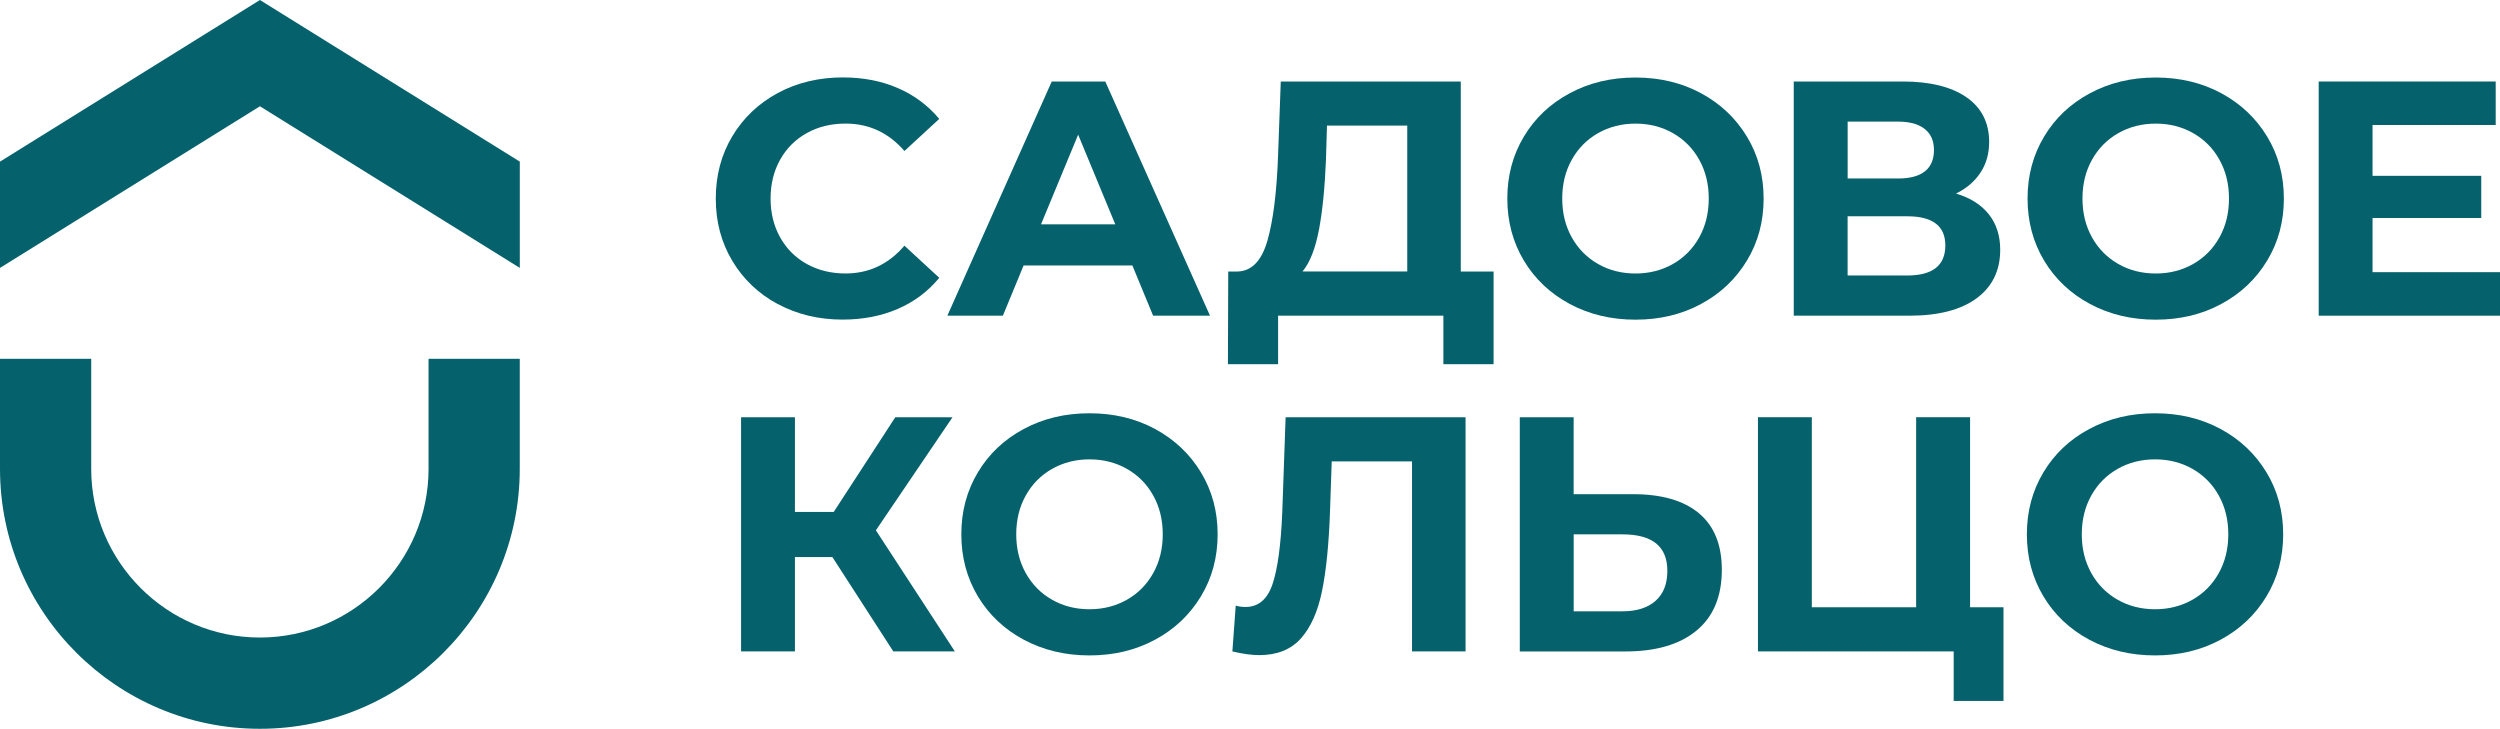
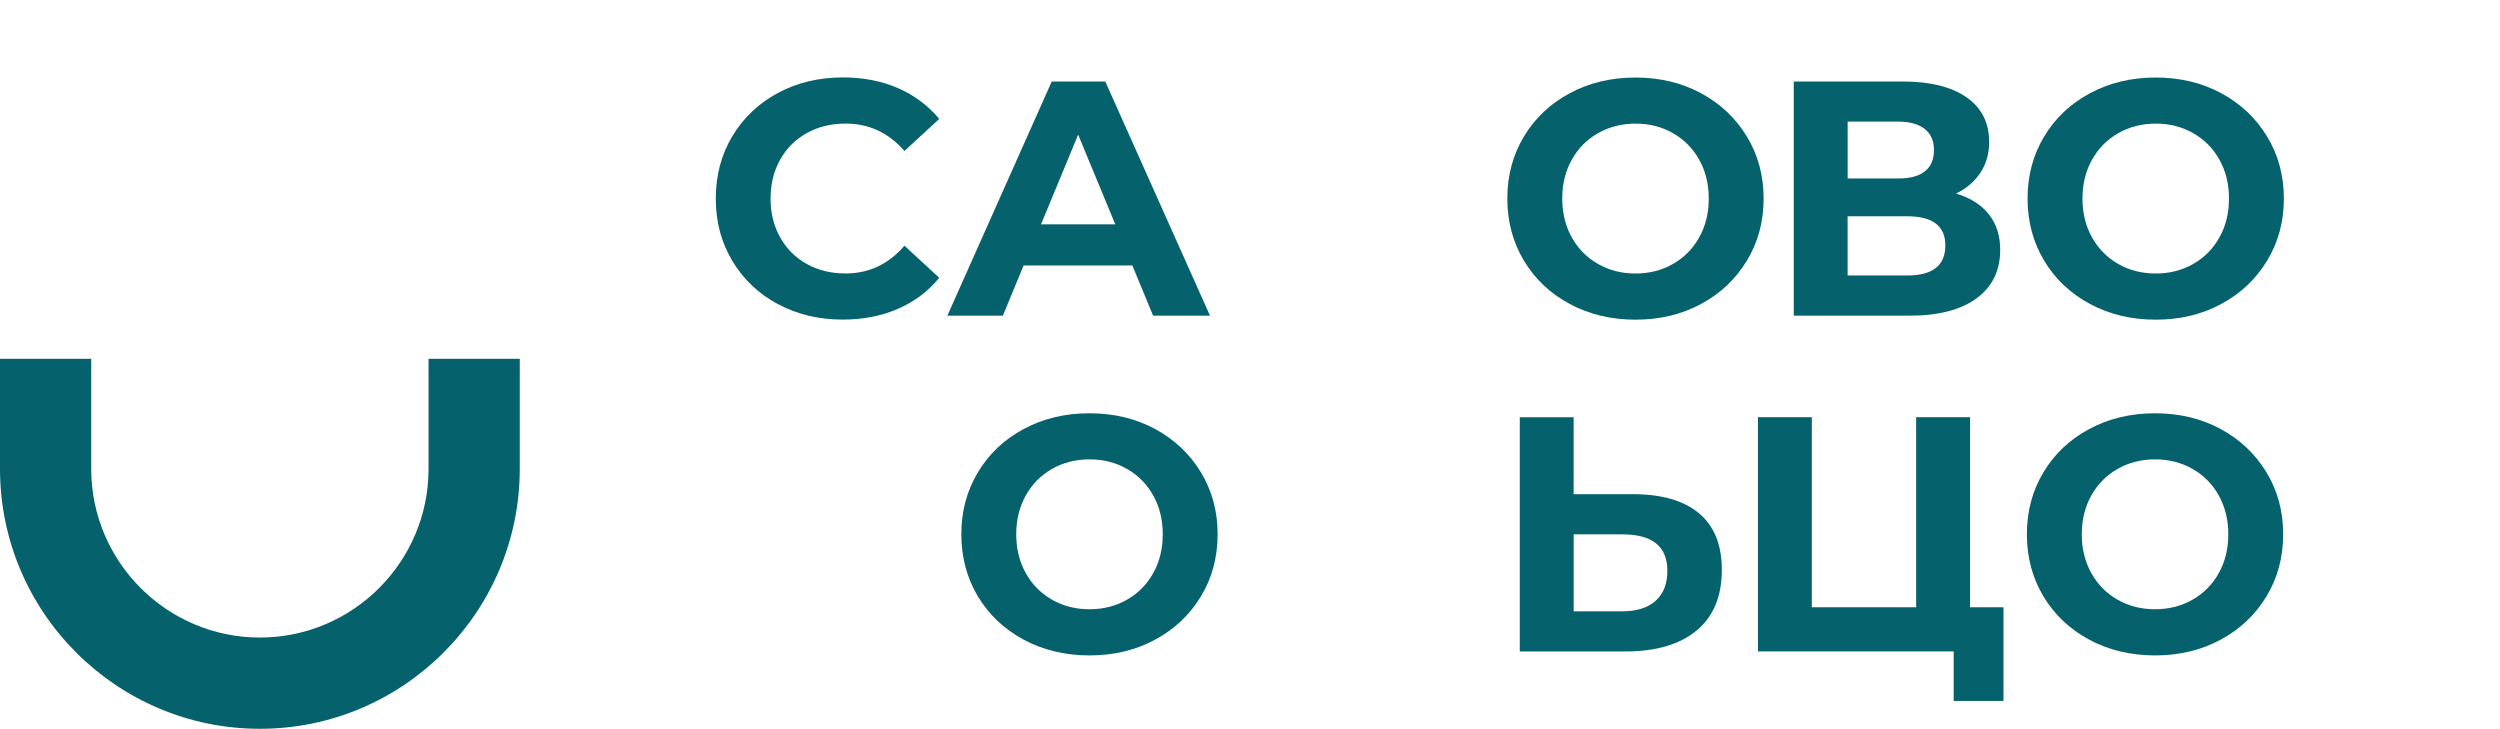
<svg xmlns="http://www.w3.org/2000/svg" id="_Слой_2" viewBox="0 0 692.04 201.74">
  <defs>
    <style>.cls-1{fill:#05626c;stroke-width:0px;}</style>
  </defs>
  <g id="_Слой_1-2">
-     <polygon class="cls-1" points="692.04 75.34 692.04 87.39 641.85 87.39 641.85 22.56 690.85 22.56 690.85 34.6 656.76 34.6 656.76 48.67 686.85 48.67 686.85 60.34 656.76 60.34 656.76 75.34 692.04 75.34" />
    <path class="cls-1" d="M215.32,84.19c-5.34-2.87-9.54-6.86-12.59-11.95-3.06-5.09-4.59-10.85-4.59-17.27s1.53-12.18,4.59-17.28c3.05-5.09,7.25-9.07,12.59-11.95,5.34-2.87,11.35-4.31,18.01-4.31,5.62,0,10.7.99,15.23,2.96,4.54,1.98,8.35,4.82,11.44,8.52l-9.64,8.89c-4.38-5.06-9.81-7.59-16.3-7.59-4.02,0-7.6.88-10.75,2.64s-5.6,4.21-7.36,7.36c-1.76,3.15-2.64,6.73-2.64,10.75s.88,7.59,2.64,10.74,4.21,5.6,7.36,7.36c3.15,1.76,6.73,2.64,10.75,2.64,6.48,0,11.91-2.56,16.3-7.69l9.64,8.89c-3.09,3.76-6.92,6.64-11.48,8.61-4.57,1.98-9.67,2.96-15.29,2.96-6.61,0-12.58-1.44-17.92-4.31" />
    <path class="cls-1" d="M313.45,73.49h-30.1l-5.74,13.9h-15.37l28.9-64.83h14.82l28.99,64.83h-15.75l-5.74-13.9h-.01ZM308.73,62.1l-10.28-24.82-10.28,24.82h20.56Z" />
-     <path class="cls-1" d="M413.45,75.16v25.65h-13.9v-13.43h-45.75v13.43h-13.89l.09-25.65h2.6c3.89-.12,6.64-2.96,8.24-8.52,1.6-5.56,2.6-13.49,2.96-23.8l.74-20.28h49.83v52.61h9.08ZM365.1,63.62c-.99,5.22-2.5,9.06-4.54,11.53h28.99v-40.38h-22.22l-.28,9.45c-.31,7.72-.96,14.19-1.94,19.4" />
    <path class="cls-1" d="M434.53,84.14c-5.41-2.9-9.64-6.9-12.69-11.99s-4.59-10.82-4.59-17.18,1.53-12.08,4.59-17.17c3.05-5.1,7.28-9.1,12.69-11.99,5.4-2.91,11.47-4.35,18.2-4.35s12.78,1.45,18.15,4.35c5.38,2.9,9.6,6.9,12.69,11.99s4.63,10.82,4.63,17.17-1.54,12.09-4.63,17.18c-3.09,5.1-7.31,9.1-12.69,11.99-5.37,2.91-11.42,4.35-18.15,4.35s-12.8-1.45-18.2-4.35M463.1,73.07c3.09-1.76,5.51-4.21,7.27-7.36s2.64-6.73,2.64-10.75-.88-7.59-2.64-10.74c-1.75-3.15-4.18-5.6-7.27-7.36-3.09-1.76-6.55-2.64-10.37-2.64s-7.29.89-10.37,2.64c-3.09,1.76-5.51,4.21-7.27,7.36s-2.64,6.73-2.64,10.74.88,7.6,2.64,10.75,4.18,5.6,7.27,7.36c3.08,1.76,6.54,2.64,10.37,2.64s7.28-.88,10.37-2.64" />
    <path class="cls-1" d="M550.54,59.32c2.1,2.66,3.15,5.93,3.15,9.82,0,5.74-2.18,10.22-6.53,13.43-4.35,3.21-10.57,4.82-18.67,4.82h-31.95V22.56h30.19c7.53,0,13.4,1.46,17.6,4.35,4.2,2.91,6.3,7.04,6.3,12.41,0,3.21-.8,6.04-2.41,8.47-1.6,2.44-3.86,4.37-6.76,5.79,3.95,1.17,6.97,3.09,9.08,5.74M511.46,49.41h13.98c3.27,0,5.74-.66,7.41-1.99,1.67-1.32,2.5-3.29,2.5-5.88s-.85-4.47-2.55-5.83-4.15-2.04-7.36-2.04h-13.98v15.74ZM538.5,67.93c0-5.37-3.52-8.06-10.56-8.06h-16.49v16.39h16.49c7.04,0,10.56-2.78,10.56-8.33" />
    <path class="cls-1" d="M578.54,84.14c-5.41-2.9-9.64-6.9-12.69-11.99s-4.59-10.82-4.59-17.18,1.53-12.08,4.59-17.17c3.05-5.1,7.28-9.1,12.69-11.99,5.4-2.91,11.47-4.35,18.2-4.35s12.78,1.45,18.15,4.35c5.38,2.9,9.6,6.9,12.69,11.99s4.63,10.82,4.63,17.17-1.54,12.09-4.63,17.18c-3.09,5.1-7.31,9.1-12.69,11.99-5.37,2.91-11.42,4.35-18.15,4.35s-12.8-1.45-18.2-4.35M607.11,73.07c3.09-1.76,5.51-4.21,7.27-7.36s2.64-6.73,2.64-10.75-.88-7.59-2.64-10.74c-1.75-3.15-4.18-5.6-7.27-7.36-3.09-1.76-6.55-2.64-10.37-2.64s-7.29.89-10.37,2.64c-3.09,1.76-5.51,4.21-7.27,7.36s-2.64,6.73-2.64,10.74.88,7.6,2.64,10.75,4.18,5.6,7.27,7.36c3.08,1.76,6.54,2.64,10.37,2.64s7.28-.88,10.37-2.64" />
-     <polygon class="cls-1" points="230.42 154.21 220.05 154.21 220.05 180.32 205.14 180.32 205.14 115.5 220.05 115.5 220.05 141.71 230.79 141.71 247.83 115.5 263.67 115.5 242.46 146.8 264.32 180.32 247.28 180.32 230.42 154.21" />
    <path class="cls-1" d="M283.39,177.08c-5.41-2.9-9.64-6.9-12.69-11.99-3.05-5.09-4.59-10.82-4.59-17.18s1.53-12.08,4.59-17.17c3.05-5.1,7.28-9.1,12.69-11.99,5.4-2.91,11.47-4.35,18.2-4.35s12.78,1.45,18.15,4.35c5.38,2.9,9.6,6.9,12.69,11.99,3.09,5.09,4.63,10.82,4.63,17.17s-1.54,12.09-4.63,17.18c-3.09,5.1-7.31,9.1-12.69,11.99-5.37,2.9-11.42,4.35-18.15,4.35s-12.8-1.46-18.2-4.35M311.96,166.01c3.09-1.76,5.51-4.21,7.27-7.36,1.76-3.15,2.64-6.73,2.64-10.75s-.88-7.59-2.64-10.74c-1.75-3.15-4.18-5.6-7.27-7.36s-6.55-2.64-10.37-2.64-7.29.89-10.37,2.64c-3.09,1.76-5.51,4.21-7.27,7.36-1.76,3.15-2.64,6.73-2.64,10.74s.88,7.59,2.64,10.75c1.76,3.15,4.18,5.6,7.27,7.36,3.08,1.76,6.54,2.64,10.37,2.64s7.28-.89,10.37-2.64" />
-     <path class="cls-1" d="M405.69,115.49v64.83h-14.82v-52.6h-22.23l-.46,13.52c-.31,9.2-1.05,16.65-2.22,22.37-1.17,5.71-3.13,10.09-5.88,13.15-2.74,3.06-6.59,4.59-11.53,4.59-2.04,0-4.51-.34-7.41-1.02l.93-12.68c.8.24,1.7.37,2.69.37,3.58,0,6.08-2.11,7.5-6.34,1.42-4.22,2.32-10.85,2.69-19.87l.93-26.3h49.83l-.02-.02h0Z" />
    <path class="cls-1" d="M470.29,142.08c4.23,3.52,6.34,8.73,6.34,15.65,0,7.35-2.33,12.95-6.99,16.81s-11.22,5.79-19.68,5.79h-29.26v-64.83h14.91v21.3h16.49c7.91,0,13.97,1.76,18.2,5.28M458.26,166.34c2.19-1.91,3.29-4.69,3.29-8.33,0-6.73-4.13-10.09-12.41-10.09h-13.52v21.3h13.52c3.89,0,6.93-.96,9.13-2.87" />
    <polygon class="cls-1" points="554.6 168.1 554.6 194.03 540.81 194.03 540.81 180.32 486.63 180.32 486.63 115.49 501.54 115.49 501.54 168.1 530.42 168.1 530.42 115.49 545.35 115.49 545.35 168.1 554.6 168.1" />
    <path class="cls-1" d="M578.35,177.08c-5.41-2.9-9.64-6.9-12.69-11.99-3.05-5.09-4.59-10.82-4.59-17.18s1.53-12.08,4.59-17.17c3.05-5.1,7.28-9.1,12.69-11.99,5.4-2.91,11.47-4.35,18.2-4.35s12.78,1.45,18.15,4.35c5.38,2.9,9.6,6.9,12.69,11.99,3.09,5.09,4.63,10.82,4.63,17.17s-1.54,12.09-4.63,17.18c-3.09,5.1-7.31,9.1-12.69,11.99-5.37,2.9-11.42,4.35-18.15,4.35s-12.8-1.46-18.2-4.35M606.92,166.01c3.09-1.76,5.51-4.21,7.27-7.36,1.76-3.15,2.64-6.73,2.64-10.75s-.88-7.59-2.64-10.74c-1.75-3.15-4.18-5.6-7.27-7.36s-6.55-2.64-10.37-2.64-7.29.89-10.37,2.64c-3.09,1.76-5.51,4.21-7.27,7.36-1.76,3.15-2.64,6.73-2.64,10.74s.88,7.59,2.64,10.75c1.76,3.15,4.18,5.6,7.27,7.36,3.08,1.76,6.54,2.64,10.37,2.64s7.28-.89,10.37-2.64" />
-     <polygon class="cls-1" points="71.95 0 0 44.74 0 74.16 71.95 29.42 143.89 74.16 143.89 44.74 71.95 0" />
    <path class="cls-1" d="M118.63,127.28v2.51c0,25.75-20.95,46.69-46.69,46.69s-46.69-20.95-46.69-46.69v-30.46H0v30.46c0,39.67,32.27,71.95,71.94,71.95s71.94-32.28,71.94-71.95v-30.46h-25.25v27.96h0Z" />
  </g>
</svg>